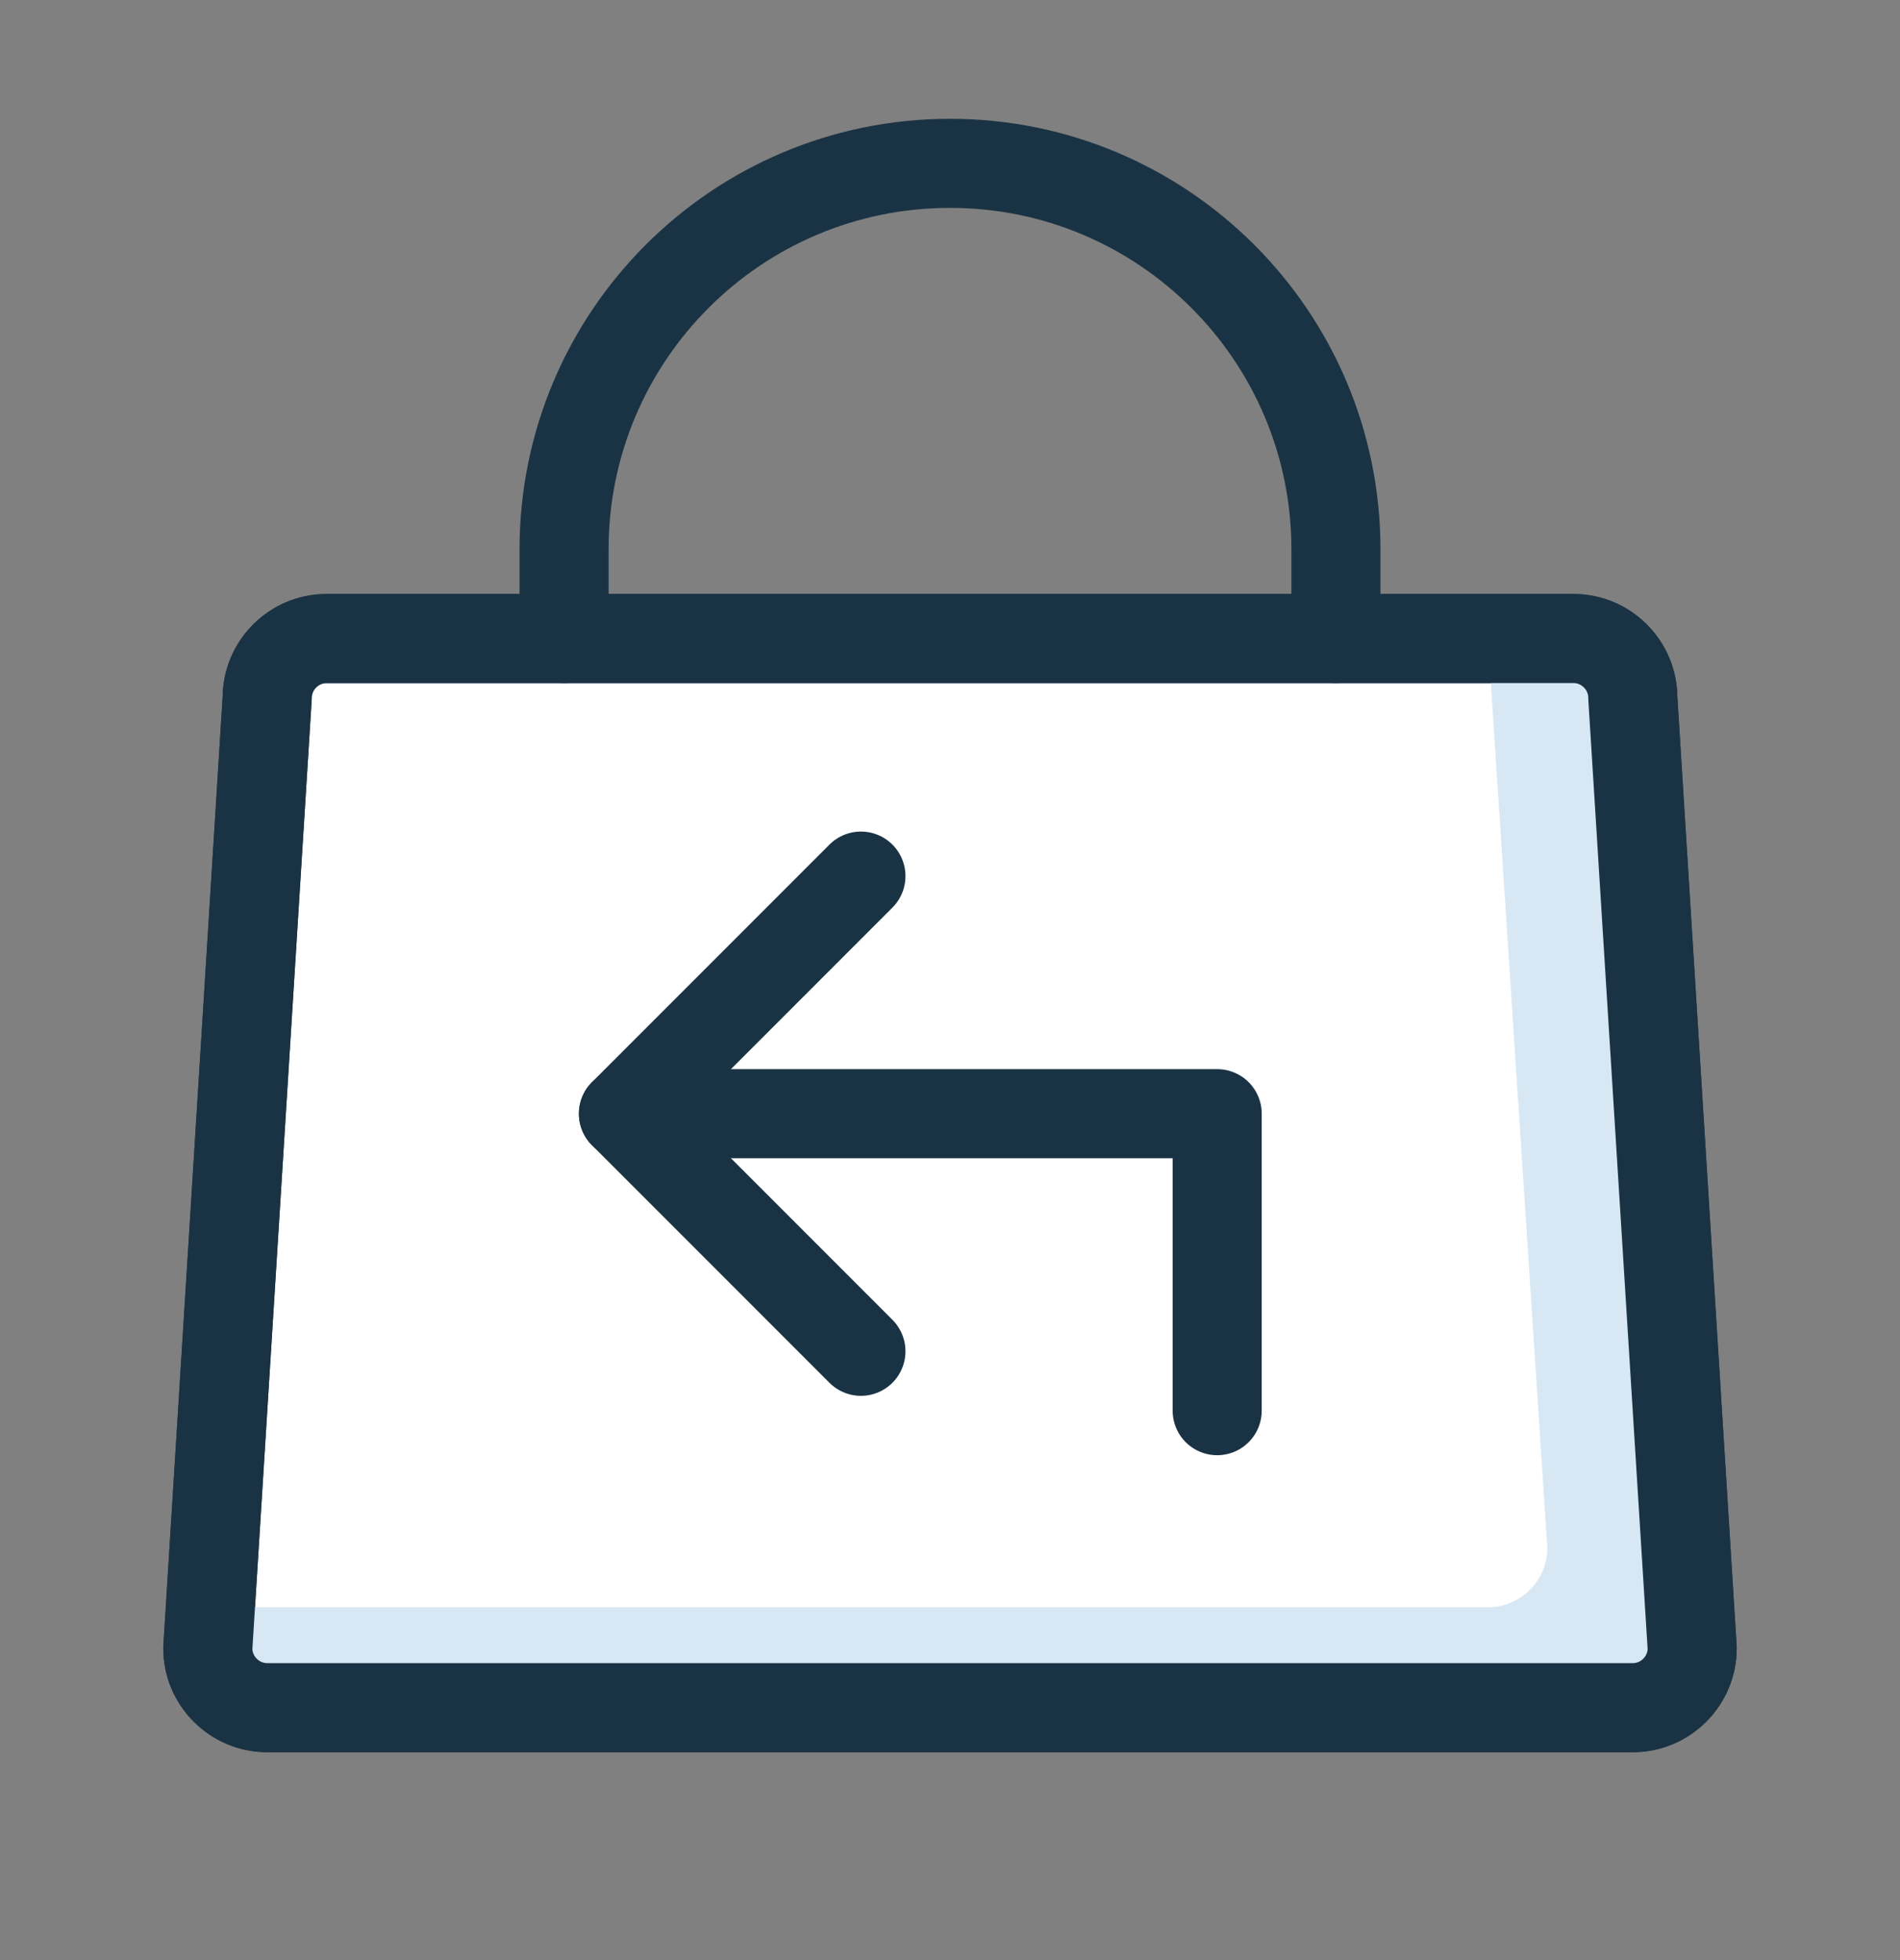
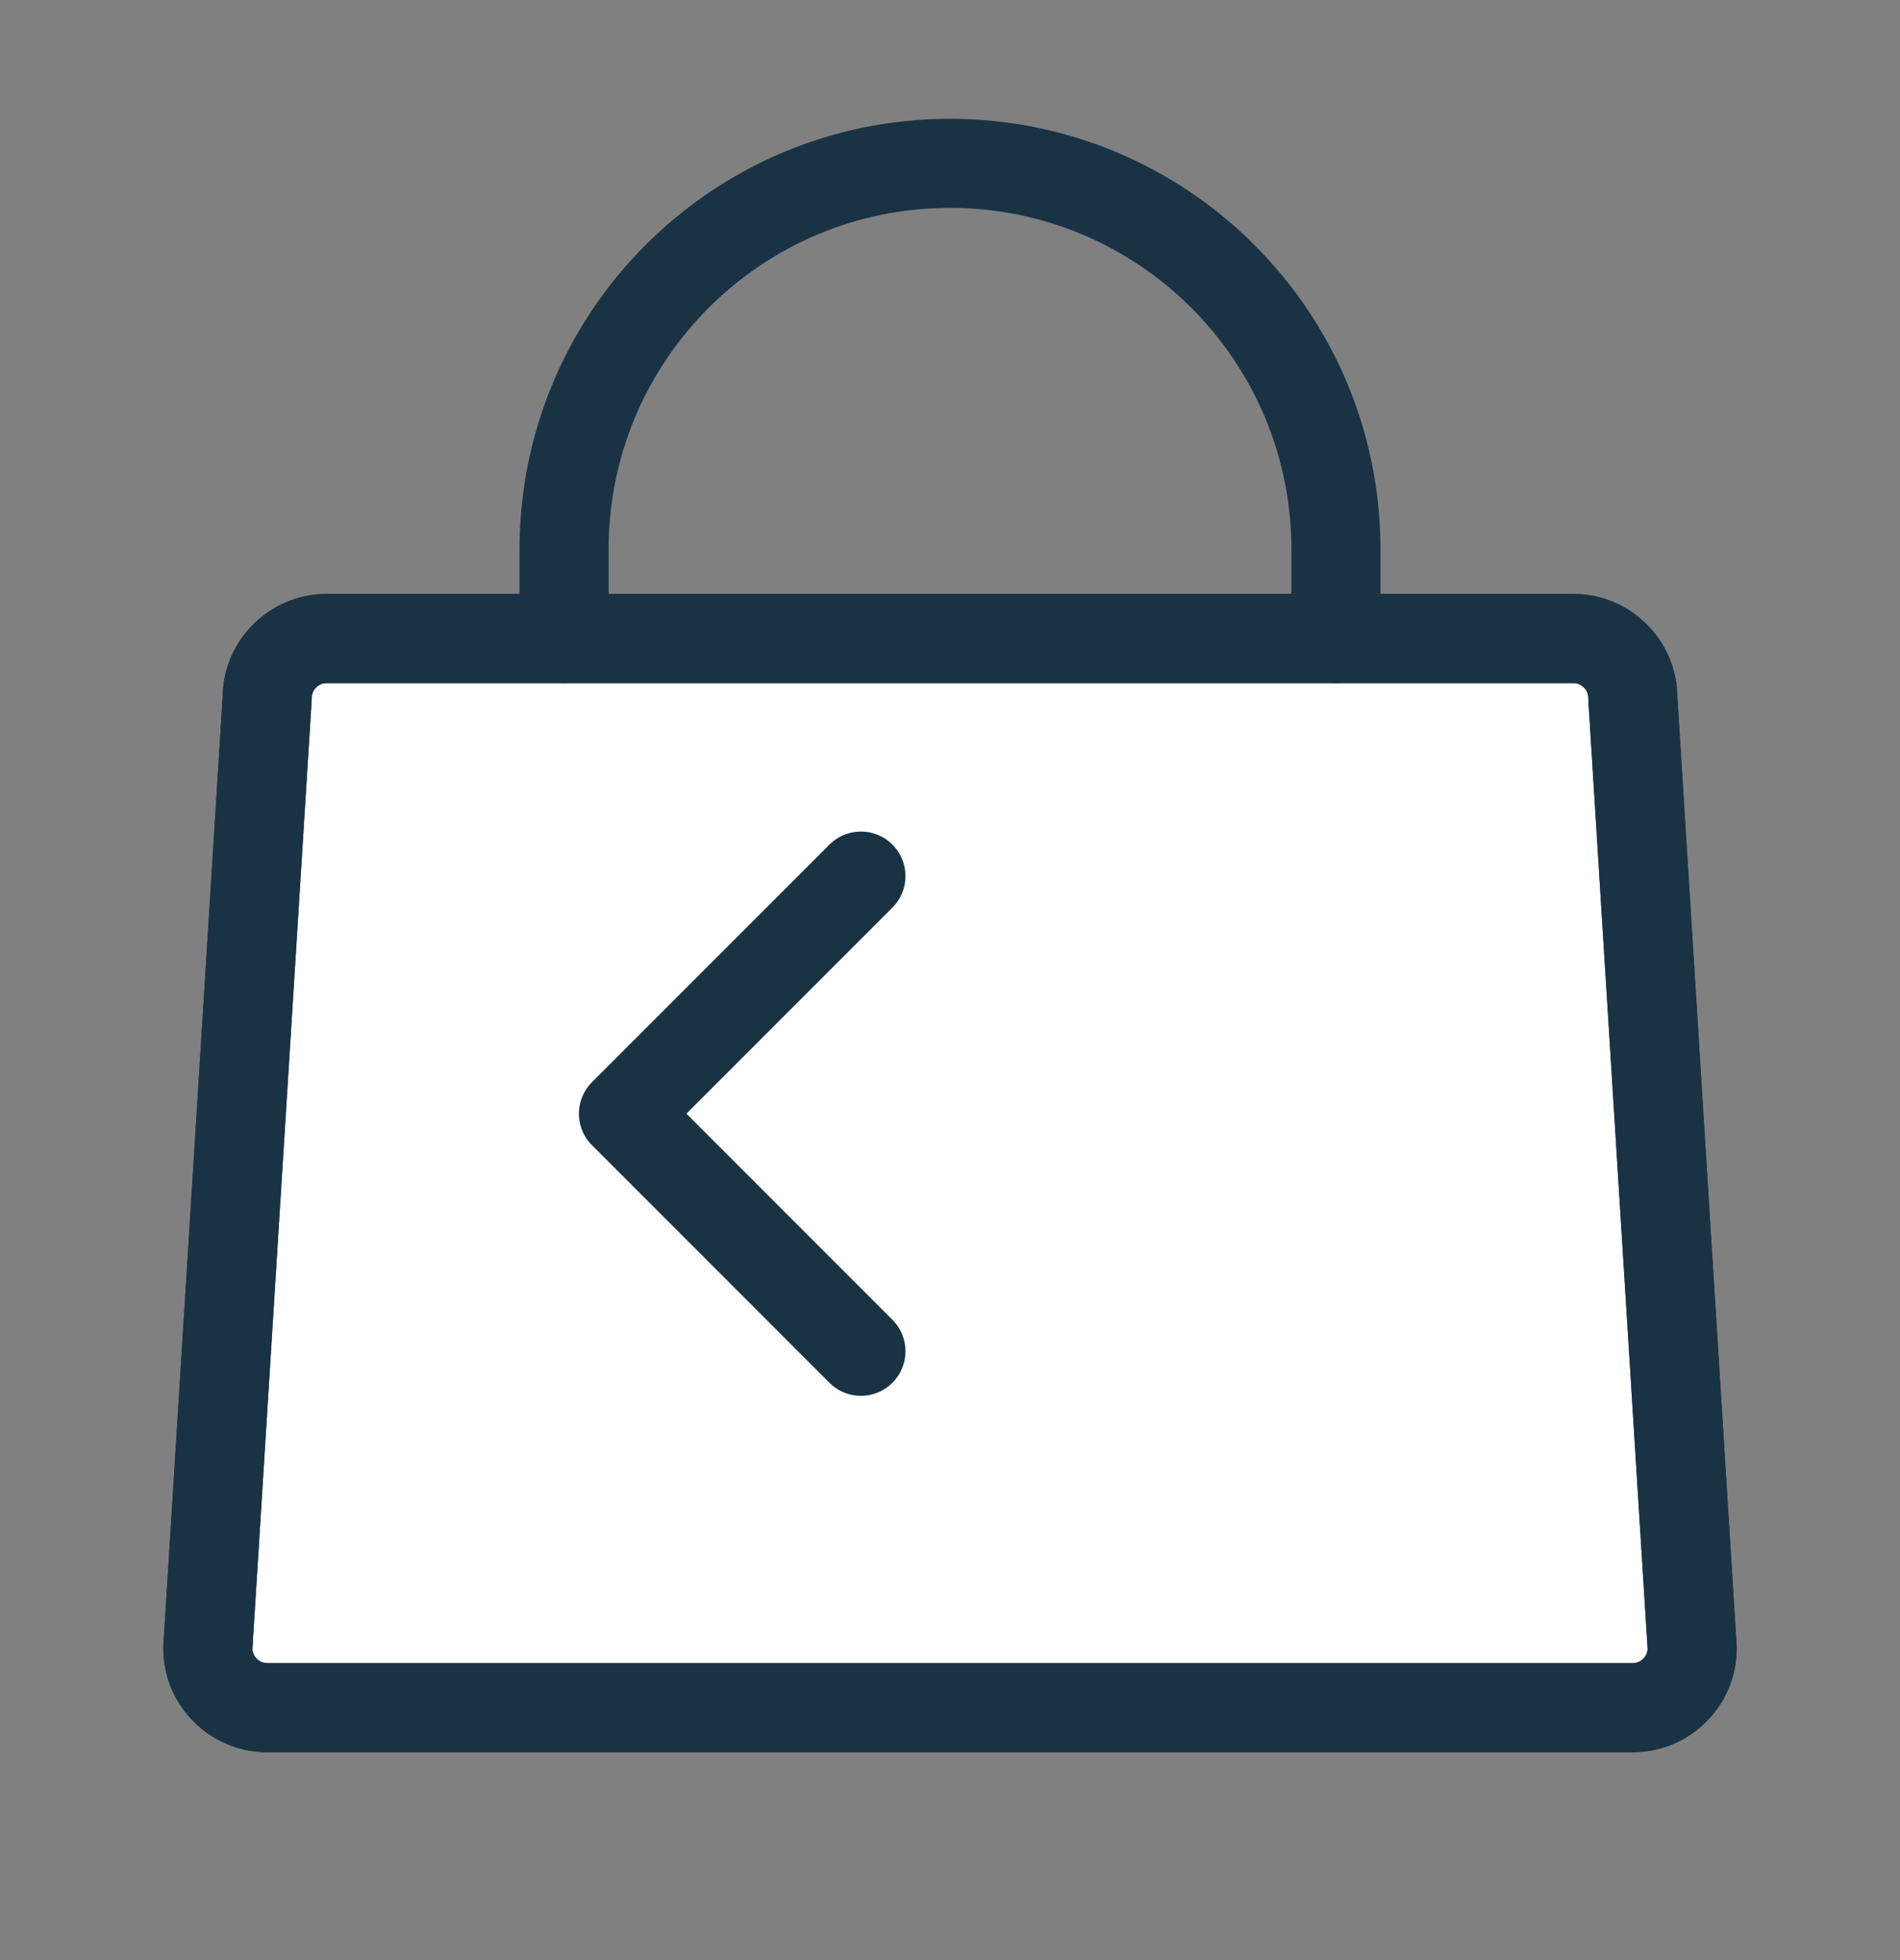
<svg xmlns="http://www.w3.org/2000/svg" width="32" height="33" viewBox="0 0 32 33" fill="none">
  <rect x="0" y="0" width="32" height="33" fill="#808080" stroke="none" />
  <path d="M27.5 28.75H4.5C3.95 28.75 3.5 28.3 3.5 27.75L4.5 11.75C4.5 11.2 4.95 10.75 5.5 10.75H26.5C27.05 10.75 27.5 11.2 27.5 11.75L28.5 27.75C28.5 28.3 28.05 28.75 27.5 28.75Z" fill="white" stroke="#1A3344" stroke-width="1.5" stroke-miterlimit="10" />
-   <path d="M26.5 10.75H25.06L26.06 26.06C26.06 26.61 25.61 27.06 25.06 27.06H3.5V27.75C3.5 28.3 3.95 28.75 4.5 28.75H27.5C28.05 28.75 28.5 28.3 28.5 27.75L27.5 11.75C27.5 11.2 27.05 10.75 26.5 10.75V10.75Z" fill="#D7E8F4" />
  <path d="M14.5 22.75L10.5 18.75L14.5 14.75" stroke="#1A3344" stroke-width="1.5" stroke-linecap="round" stroke-linejoin="round" />
-   <path d="M10.5 18.75H20.5V23.75" stroke="#1A3344" stroke-width="1.5" stroke-linecap="round" stroke-linejoin="round" />
  <path d="M9.5 10.75V9.25C9.5 5.66 12.41 2.75 16 2.75C19.59 2.75 22.5 5.66 22.5 9.25V10.75" stroke="#1A3344" stroke-width="1.5" stroke-linecap="round" stroke-linejoin="round" />
  <path d="M27.5 28.75H4.5C3.95 28.75 3.5 28.3 3.5 27.75L4.5 11.75C4.5 11.2 4.95 10.75 5.5 10.75H26.5C27.05 10.75 27.5 11.2 27.5 11.75L28.5 27.75C28.5 28.3 28.05 28.75 27.5 28.75Z" stroke="#1A3344" stroke-width="1.5" stroke-linecap="round" stroke-linejoin="round" />
</svg>